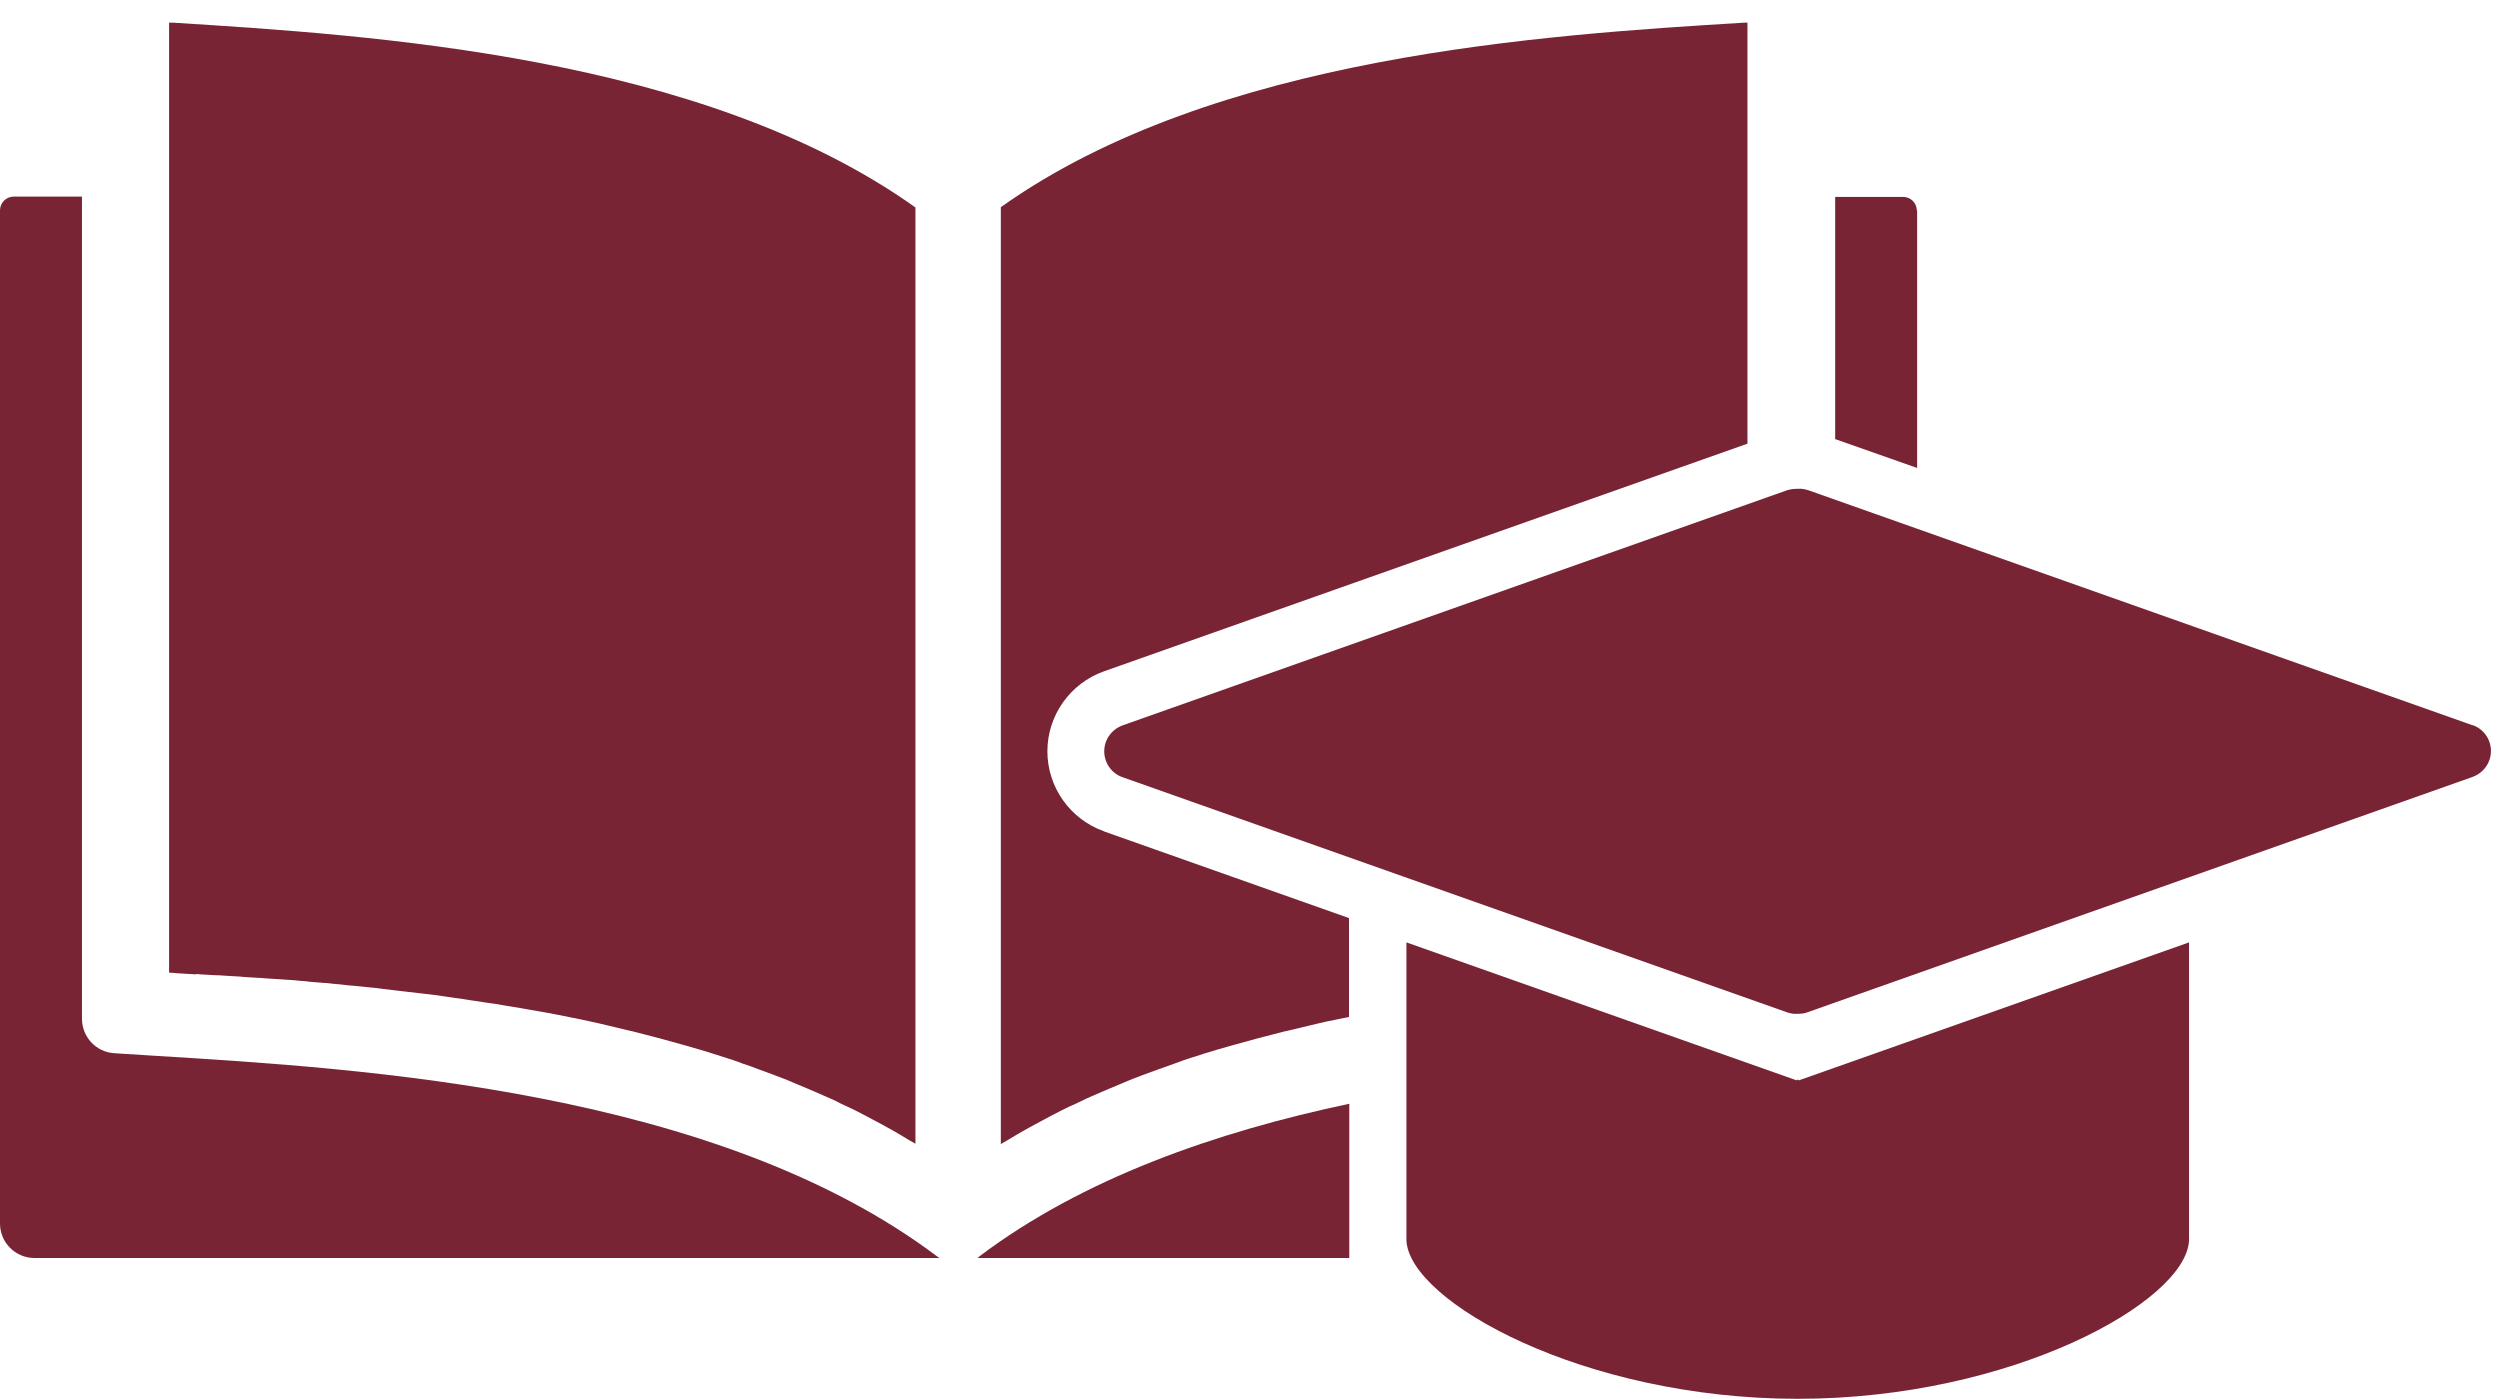
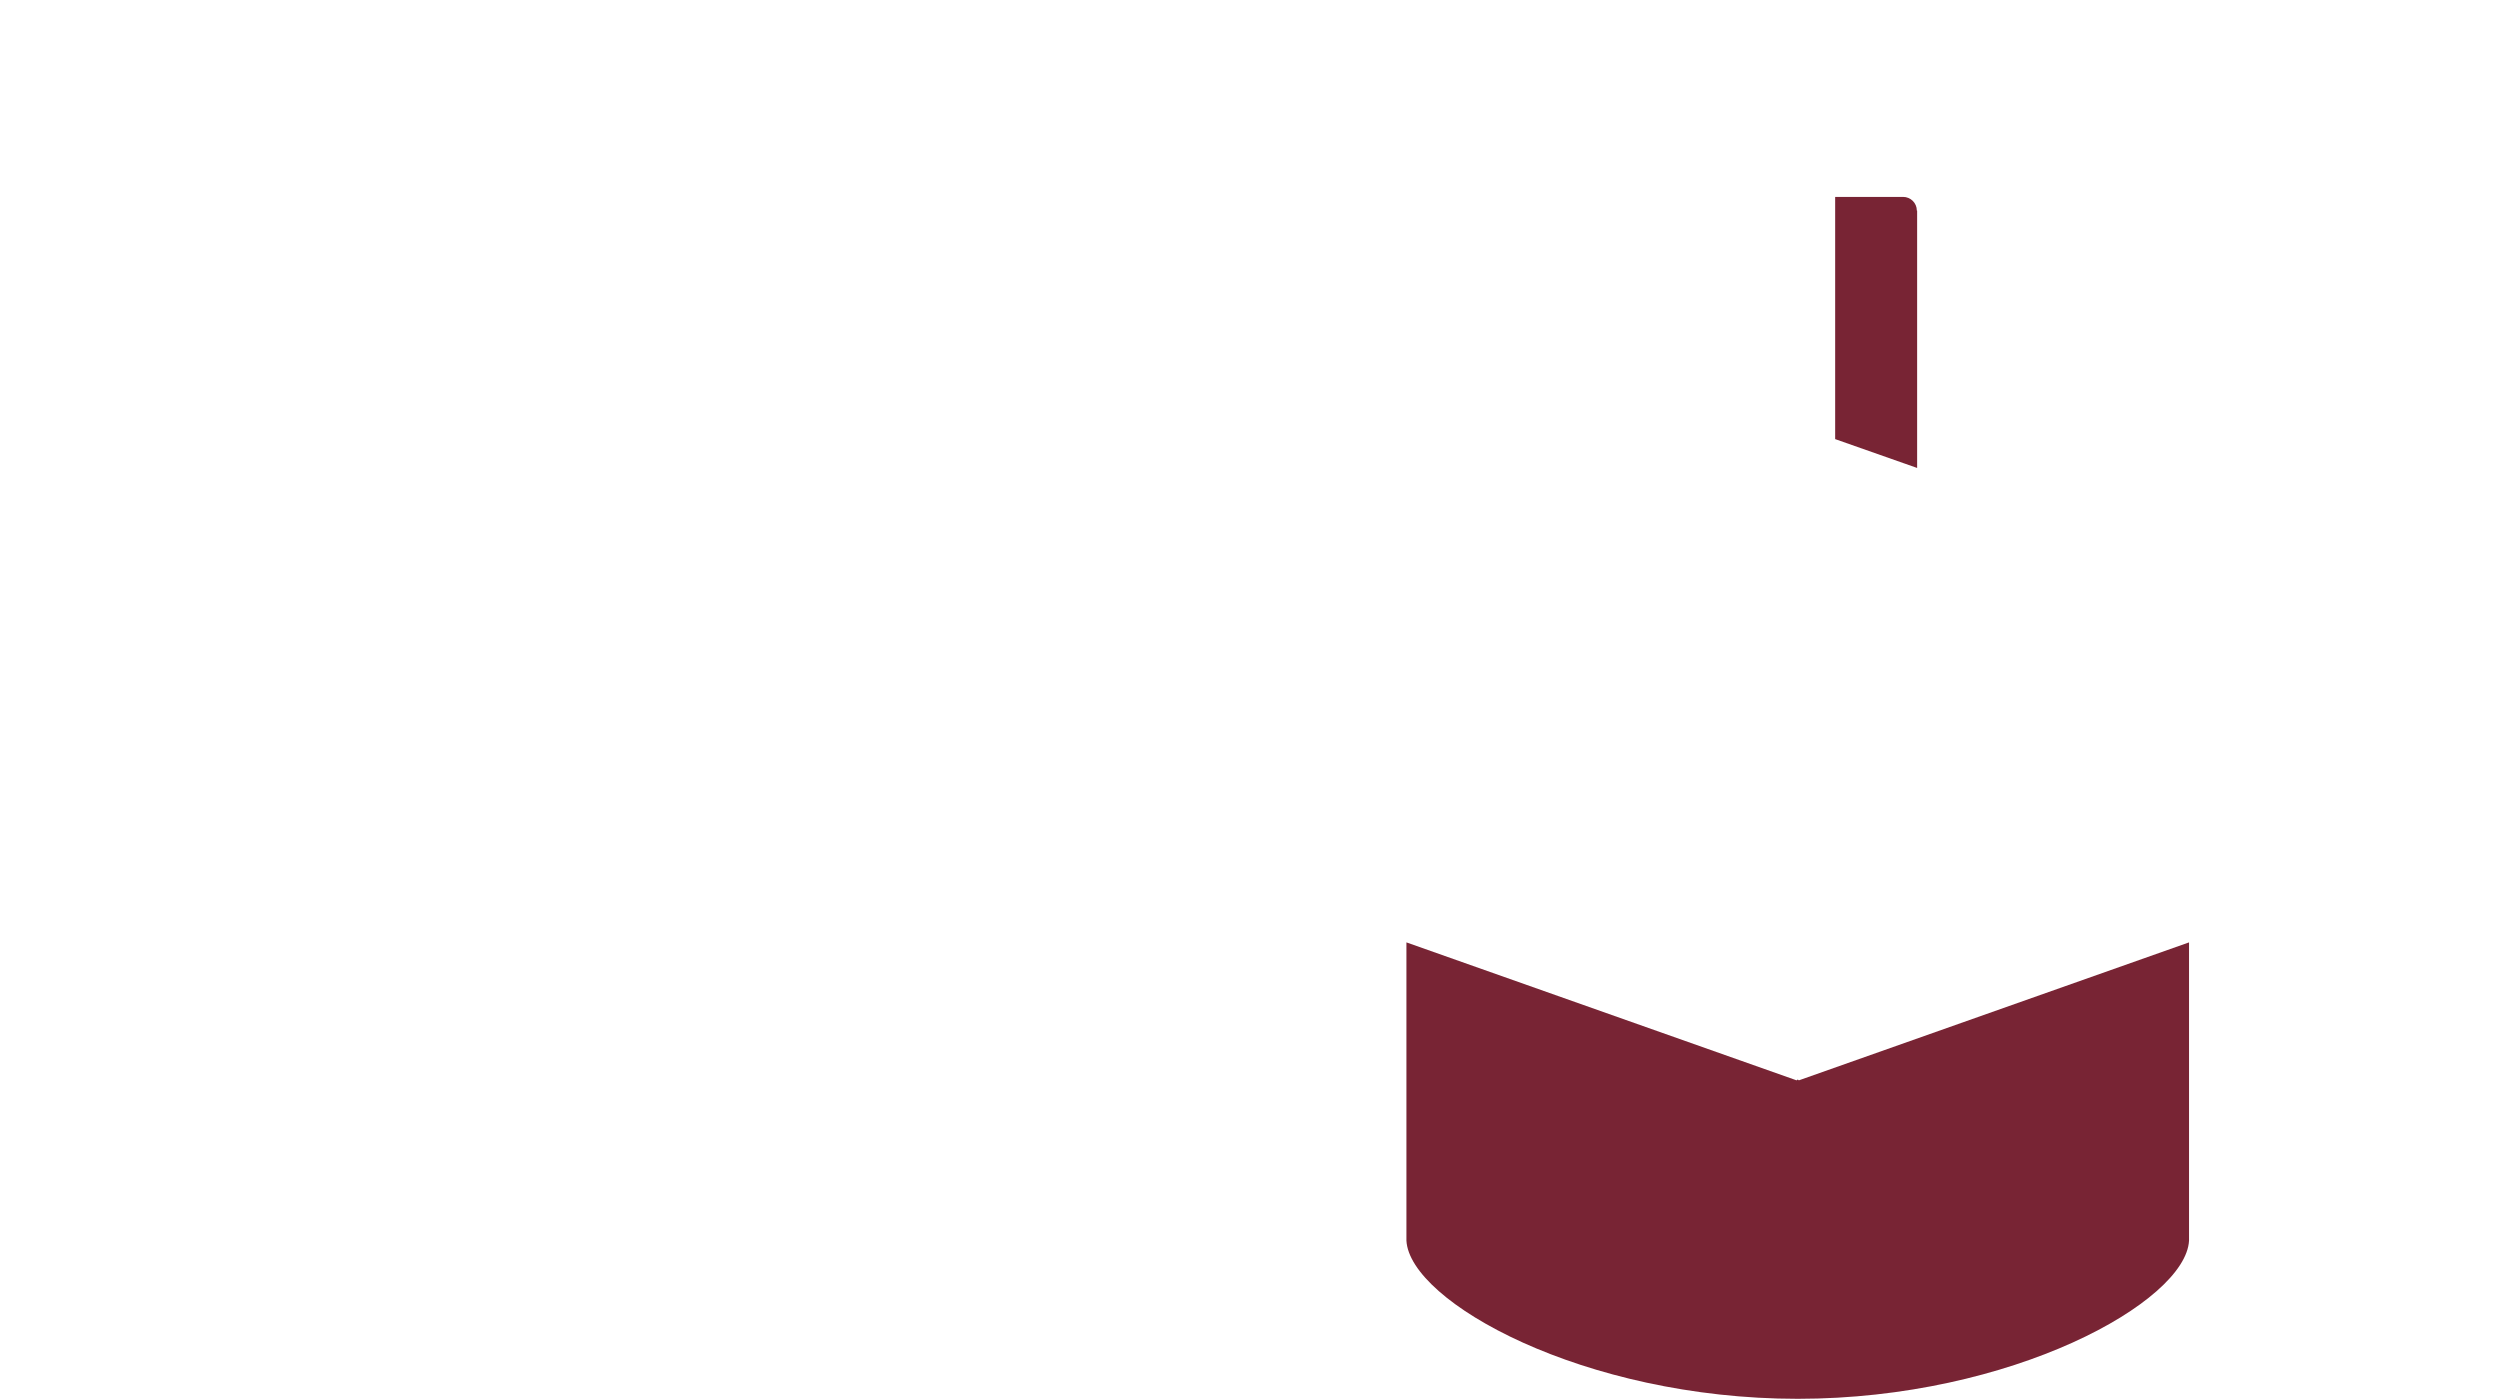
<svg xmlns="http://www.w3.org/2000/svg" width="109" height="61" viewBox="0 0 109 61" fill="none">
-   <path d="M8.543 42.47C8.605 42.47 8.68 42.47 8.742 42.483C8.966 42.495 9.178 42.508 9.402 42.52C9.489 42.52 9.589 42.52 9.676 42.532C9.888 42.545 10.087 42.557 10.299 42.57C10.399 42.57 10.511 42.582 10.623 42.595C10.822 42.607 11.021 42.62 11.22 42.632C11.345 42.632 11.457 42.645 11.582 42.657C11.781 42.669 11.968 42.682 12.167 42.694C12.291 42.694 12.416 42.719 12.54 42.719C12.74 42.732 12.939 42.744 13.138 42.769C13.263 42.769 13.4 42.794 13.524 42.806C13.723 42.819 13.923 42.844 14.134 42.856C14.271 42.856 14.409 42.881 14.533 42.894C14.732 42.906 14.944 42.931 15.143 42.956C15.28 42.968 15.417 42.981 15.567 42.993C15.766 43.018 15.978 43.031 16.177 43.056C16.314 43.068 16.463 43.08 16.6 43.105C16.812 43.13 17.011 43.155 17.223 43.18C17.372 43.193 17.509 43.217 17.659 43.23C17.87 43.255 18.082 43.28 18.294 43.305C18.443 43.317 18.58 43.342 18.73 43.354C18.942 43.379 19.153 43.404 19.365 43.442C19.514 43.467 19.664 43.479 19.801 43.504C20.012 43.529 20.237 43.566 20.461 43.603C20.61 43.628 20.747 43.641 20.897 43.666C21.121 43.703 21.345 43.74 21.569 43.765C21.719 43.79 21.855 43.815 22.005 43.84C22.229 43.877 22.466 43.915 22.69 43.952C22.827 43.977 22.976 44.002 23.113 44.027C23.35 44.064 23.587 44.114 23.823 44.151C23.96 44.176 24.097 44.201 24.222 44.226C24.471 44.276 24.72 44.326 24.969 44.376C25.093 44.401 25.218 44.425 25.343 44.45C25.604 44.513 25.878 44.562 26.14 44.625C26.239 44.65 26.351 44.675 26.451 44.699C26.762 44.774 27.073 44.849 27.385 44.923C27.447 44.936 27.497 44.948 27.559 44.961C28.306 45.148 29.053 45.347 29.801 45.559C29.863 45.571 29.913 45.596 29.975 45.608C30.286 45.696 30.598 45.795 30.909 45.882C31.021 45.92 31.121 45.957 31.22 45.982C31.482 46.069 31.731 46.144 31.992 46.231C32.117 46.269 32.242 46.318 32.366 46.368C32.603 46.443 32.839 46.53 33.063 46.617C33.2 46.667 33.337 46.717 33.474 46.767C33.699 46.854 33.91 46.928 34.135 47.016C34.284 47.078 34.421 47.128 34.558 47.19C34.77 47.277 34.969 47.364 35.181 47.452C35.33 47.514 35.467 47.576 35.616 47.638C35.816 47.725 36.015 47.813 36.214 47.9C36.364 47.962 36.513 48.037 36.65 48.112C36.849 48.199 37.036 48.298 37.235 48.386C37.385 48.46 37.534 48.535 37.671 48.61C37.858 48.709 38.045 48.809 38.232 48.909C38.381 48.983 38.531 49.071 38.667 49.145C38.854 49.245 39.029 49.344 39.215 49.456C39.365 49.544 39.502 49.631 39.651 49.718C39.739 49.768 39.826 49.818 39.913 49.867V9.046C30.623 2.42 16.214 1.536 7.534 0.988C7.484 0.988 7.435 0.988 7.372 0.988V42.408C7.484 42.408 7.597 42.42 7.709 42.433C7.983 42.445 8.257 42.47 8.543 42.483V42.47Z" fill="#782434" />
-   <path d="M40.922 54.824C40.922 54.824 40.897 54.811 40.884 54.799C31.27 47.539 15.915 46.592 6.75 46.032C6.139 45.995 5.542 45.957 4.981 45.92C4.184 45.87 3.574 45.21 3.574 44.413V8.572H0.598C0.262 8.572 0 8.846 0 9.17V53.342C0 54.176 0.672 54.849 1.507 54.849H40.971C40.971 54.849 40.959 54.849 40.946 54.836C40.946 54.836 40.934 54.836 40.922 54.824Z" fill="#782434" />
-   <path d="M48.132 36.244C46.663 35.721 45.666 34.326 45.666 32.757C45.666 31.188 46.663 29.793 48.132 29.27L76.189 19.344V0.988C76.189 0.988 76.09 0.988 76.04 0.988C67.36 1.524 52.951 2.408 43.636 9.033V49.88C43.724 49.83 43.811 49.78 43.898 49.73C44.047 49.643 44.184 49.556 44.334 49.469C44.508 49.369 44.695 49.257 44.882 49.158C45.031 49.083 45.168 48.996 45.318 48.921C45.504 48.821 45.691 48.722 45.878 48.622C46.027 48.547 46.177 48.473 46.314 48.398C46.501 48.298 46.7 48.211 46.899 48.124C47.049 48.049 47.198 47.987 47.335 47.912C47.534 47.825 47.733 47.738 47.933 47.651C48.082 47.589 48.219 47.526 48.369 47.464C48.58 47.377 48.78 47.29 48.991 47.203C49.128 47.14 49.278 47.09 49.415 47.028C49.626 46.941 49.851 46.866 50.075 46.779C50.212 46.729 50.349 46.679 50.486 46.63C50.722 46.542 50.946 46.468 51.183 46.381C51.308 46.331 51.432 46.293 51.557 46.244C51.818 46.156 52.067 46.069 52.329 45.995C52.441 45.957 52.541 45.92 52.64 45.895C52.951 45.795 53.263 45.708 53.574 45.621C53.636 45.608 53.686 45.584 53.748 45.571C54.496 45.359 55.243 45.16 55.99 44.973C56.052 44.961 56.102 44.948 56.164 44.936C56.476 44.861 56.787 44.786 57.098 44.712C57.198 44.687 57.31 44.662 57.41 44.637C57.671 44.575 57.945 44.513 58.207 44.463C58.331 44.438 58.456 44.413 58.58 44.388C58.655 44.376 58.742 44.351 58.817 44.338V40.029L48.12 36.244H48.132Z" fill="#782434" />
  <path d="M83.574 9.183C83.574 8.846 83.3 8.585 82.976 8.585H80.013V19.145L83.587 20.403V9.183H83.574Z" fill="#782434" />
-   <path d="M42.69 54.799C42.69 54.799 42.665 54.824 42.653 54.824C42.653 54.824 42.64 54.824 42.628 54.836C42.628 54.836 42.615 54.836 42.603 54.849H58.829V48.124C53.001 49.357 47.211 51.374 42.69 54.786V54.799Z" fill="#782434" />
-   <path d="M107.808 31.623L78.842 21.374C78.692 21.325 78.543 21.3 78.381 21.312C78.232 21.312 78.07 21.325 77.92 21.374L48.954 31.623C48.468 31.798 48.145 32.246 48.145 32.757C48.145 33.267 48.468 33.728 48.954 33.89L77.92 44.139C78.07 44.189 78.219 44.214 78.381 44.201C78.394 44.201 78.418 44.201 78.431 44.201C78.568 44.201 78.705 44.176 78.829 44.127L107.796 33.877C108.281 33.703 108.605 33.255 108.605 32.744C108.605 32.234 108.281 31.773 107.796 31.611L107.808 31.623Z" fill="#782434" />
  <path d="M78.381 47.066L78.331 47.103L61.32 41.088V54.089C61.457 56.754 69.041 60.988 78.381 60.988C87.721 60.988 95.305 56.754 95.442 54.089V41.088L78.431 47.103L78.381 47.066Z" fill="#782434" />
</svg>